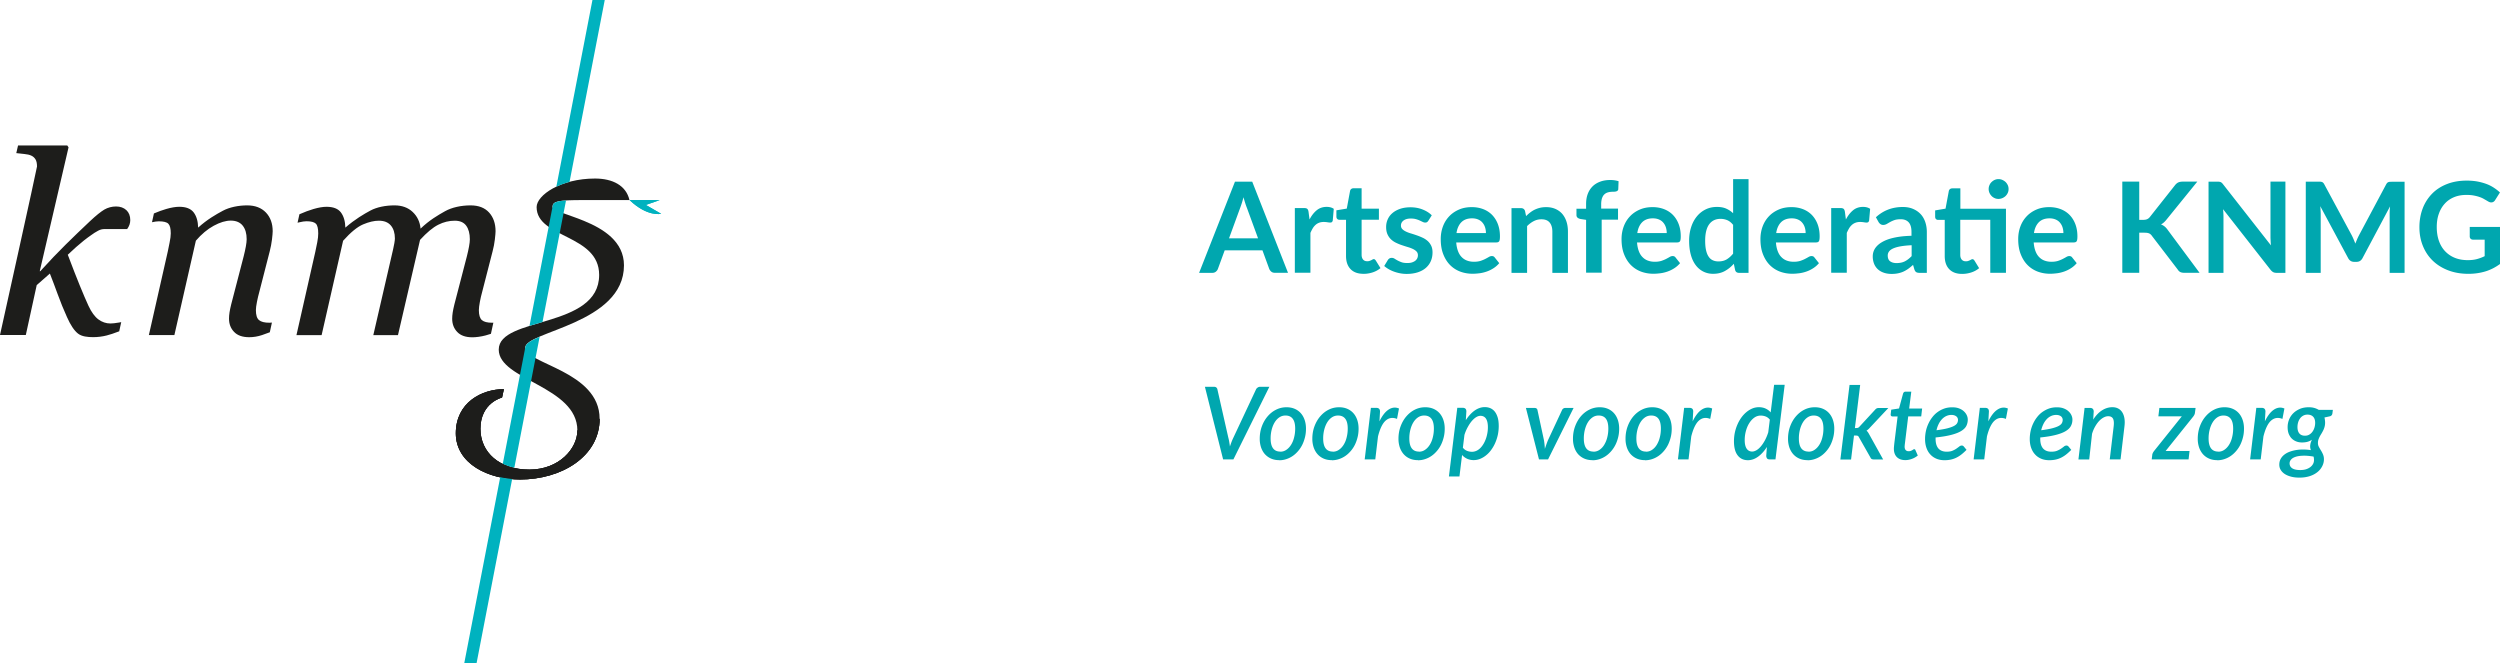
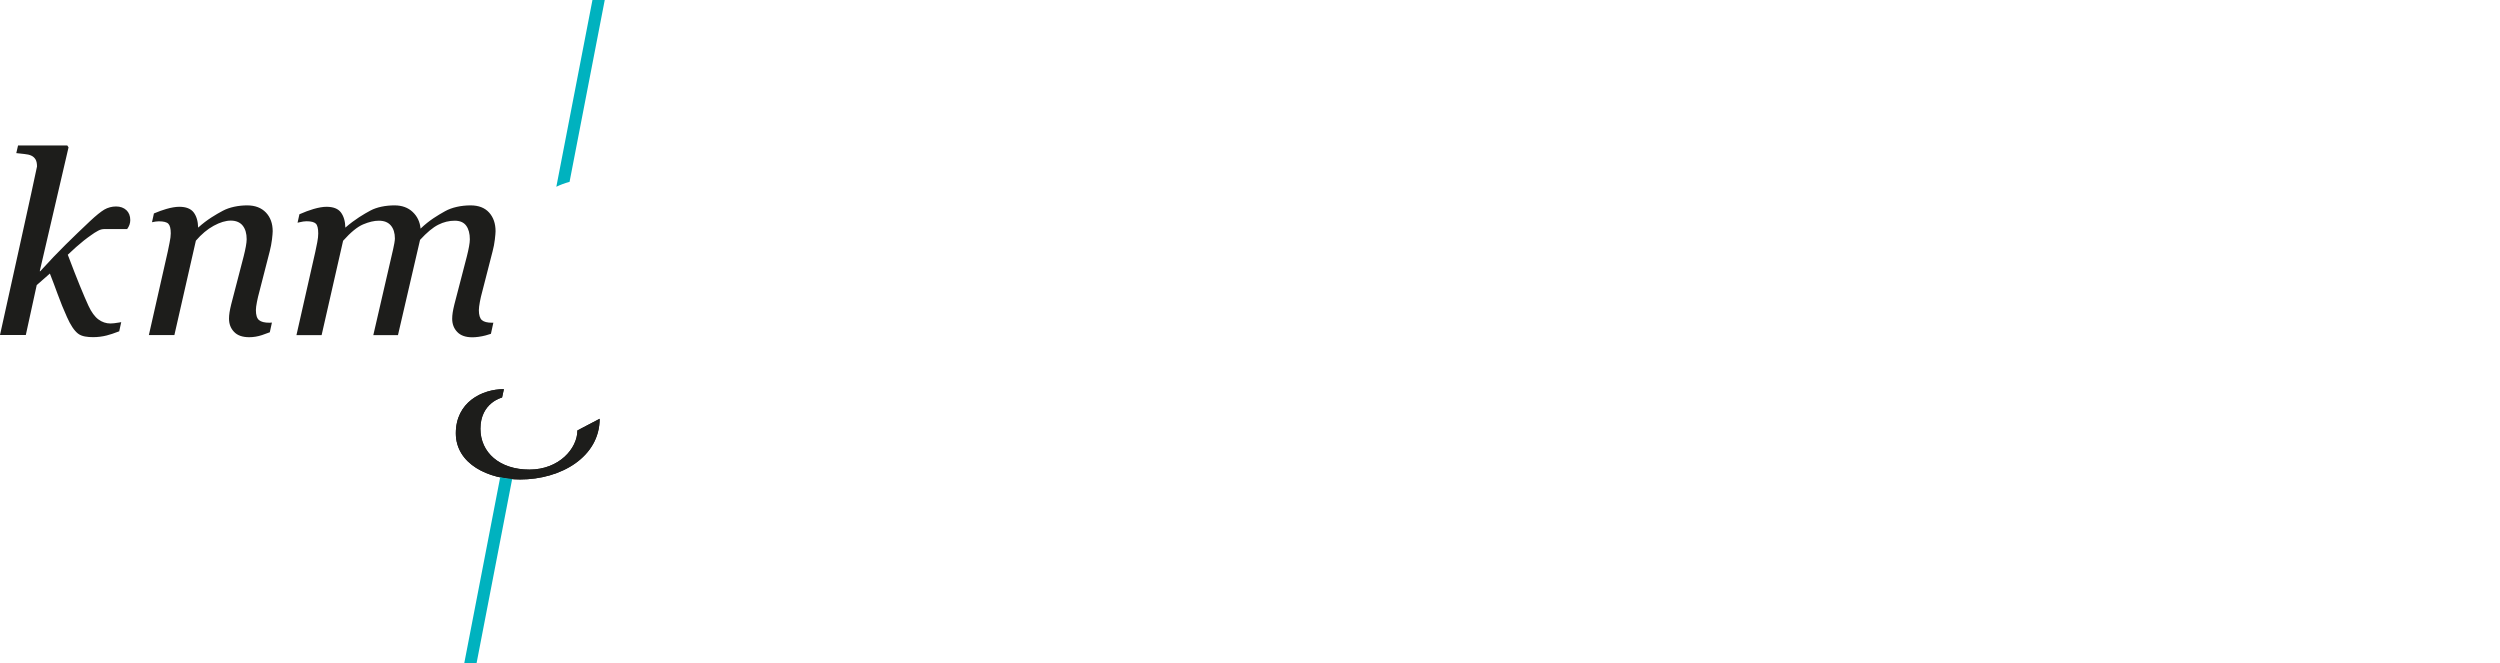
<svg xmlns="http://www.w3.org/2000/svg" id="Layer_1" viewBox="0 0 495.7 131.52">
  <defs>
    <style>.cls-1{fill:#00b2bf}.cls-3{fill:#1d1d1b}</style>
  </defs>
-   <path class="cls-3" d="M109.56 41c0-1.11 1.1-1.33 6.1-1.33h9.15c-.67-2.92-3.38-4.27-6.83-4.27-6.82 0-11.58 3.32-11.58 5.66 0 6.2 12.4 5.37 12.4 13.45 0 10.75-19.91 8.19-19.91 14.81 0 6.08 15.59 7.25 15.59 16.04 0 3.55-3.53 7.76-9.52 7.76s-9.71-3.39-9.71-8.1c0-5.18 4.29-6.19 4.29-6.19l.36-1.66c-4.37 0-9.53 2.83-9.53 8.74s6.53 9.17 12.74 9.17c8.16 0 15.78-4.51 15.78-12.05 0-9.46-14.75-10.88-14.75-14.1s19.58-4.7 19.58-16.32c0-4.75-4.13-7.25-7.92-8.81-3.24-1.34-6.25-1.99-6.25-2.79z" />
  <path class="cls-3" d="M97.8 63.98c-.06 0-.13.01-.23.01-.95 0-1.62-.17-2.02-.52-.4-.35-.6-1.01-.6-1.98 0-.39.07-.94.2-1.64.13-.71.28-1.33.43-1.87l2.1-8.18c.2-.76.35-1.54.44-2.32.09-.78.14-1.33.14-1.63 0-1.53-.43-2.77-1.28-3.71-.85-.94-2.08-1.42-3.67-1.42-1.84 0-3.71.39-5.09 1.17-1.38.78-3.06 1.74-4.83 3.44-.12-1.33-.64-2.43-1.56-3.3-.92-.87-2.12-1.31-3.6-1.31-1.75 0-3.5.34-4.77 1.02-1.26.68-3.07 1.72-4.98 3.39-.03-1.27-.33-2.28-.89-3.02-.56-.74-1.51-1.11-2.85-1.11-.72 0-1.58.15-2.58.44-.83.24-1.76.59-2.79 1.04L59 44.16c.11-.03.22-.06.34-.08.58-.14 1.05-.21 1.42-.21.92 0 1.54.16 1.86.47.32.31.48.96.48 1.95 0 .48-.06 1.05-.19 1.73-.12.68-.25 1.32-.39 1.91l-3.74 16.52h4.99l4.26-18.71c1.5-1.68 2.83-2.77 3.97-3.25 1.14-.48 2.18-.73 3.12-.73 1.04 0 1.83.31 2.37.94.54.63.81 1.5.81 2.6 0 .2-.04.51-.11.93-.07.42-.15.81-.24 1.19l-3.93 17.03h4.89l4.38-18.89c1.34-1.46 2.54-2.46 3.61-3 1.07-.54 2.15-.8 3.26-.8 1.04 0 1.8.33 2.28.99.48.66.72 1.56.72 2.7 0 .36-.05.83-.16 1.43-.11.59-.25 1.26-.44 1.99l-2.47 9.51c-.15.61-.26 1.14-.33 1.59-.07.45-.1.86-.1 1.24 0 1.04.33 1.91 1 2.61.67.71 1.67 1.06 3.01 1.06.65 0 1.69-.12 2.61-.37.32-.08.67-.19 1.06-.32l.48-2.2zm-43.89-.02c-.19.02-.36.03-.5.03-.95 0-1.63-.17-2.05-.52-.42-.35-.62-1.01-.62-1.98 0-.39.07-.94.21-1.64.14-.71.29-1.33.44-1.87l2.1-8.18c.2-.76.34-1.54.44-2.32.09-.78.14-1.33.14-1.63 0-1.53-.45-2.77-1.34-3.71-.9-.94-2.14-1.42-3.73-1.42-1.69 0-3.51.36-4.84 1.08-1.33.72-3.07 1.7-4.87 3.33-.03-1.29-.34-2.3-.9-3.03-.57-.73-1.51-1.1-2.83-1.1-.72 0-1.58.14-2.58.43-.74.21-1.56.51-2.46.89l-.38 1.74c.54-.12.99-.18 1.34-.18.95 0 1.59.16 1.9.48.32.32.48.96.48 1.91 0 .48-.08 1.1-.24 1.87-.16.77-.28 1.36-.36 1.77l-3.74 16.52h5.06l4.26-18.71c1.11-1.29 2.29-2.28 3.54-2.96 1.25-.68 2.38-1.02 3.39-1.02s1.82.33 2.35.99c.53.66.79 1.56.79 2.7 0 .36-.05.83-.16 1.43-.11.59-.25 1.26-.44 1.99l-2.47 9.51c-.15.61-.26 1.14-.33 1.59-.07.45-.1.86-.1 1.24 0 1.04.33 1.91 1 2.61.67.71 1.67 1.06 3.01 1.06.85 0 1.69-.14 2.53-.42.43-.14.95-.33 1.55-.56l.42-1.93zm-29.86-.09c-.16.03-.32.06-.5.09-.7.12-1.25.18-1.65.18-.87 0-1.66-.27-2.38-.8s-1.39-1.44-1.98-2.71c-.47-1.02-1.03-2.33-1.69-3.94-.66-1.61-1.46-3.67-2.41-6.18 1.15-1.1 2.21-2.03 3.18-2.81.53-.42 1.05-.8 1.56-1.15.32-.24.73-.51 1.27-.8.43-.24.86-.33 1.27-.33h4.49c.41-.55.62-1.15.62-1.78 0-.83-.26-1.49-.77-1.97-.52-.48-1.2-.73-2.05-.73-.8 0-1.63.21-2.33.62-.7.42-1.65 1.18-2.84 2.3-1.68 1.58-3.29 3.13-4.83 4.65-1.54 1.52-3.15 3.2-5.03 5.27h-.1l5.71-24.56-.25-.38H3.58l-.35 1.52c.55.07 1.09.13 1.63.18.54.05.98.15 1.33.31.37.17.65.42.85.75.2.33.3.8.3 1.41C7.34 33.32 0 66.42 0 66.42h5.12l2.16-9.89 2.61-2.29c.51 1.31 1.04 2.69 1.57 4.16.53 1.47 1.14 2.96 1.82 4.47.7 1.58 1.42 2.67 2.18 3.27.76.6 1.94.71 3.01.71.9 0 1.79-.11 2.67-.33.65-.16 1.49-.44 2.5-.83l.4-1.84z" />
-   <path class="cls-1" d="M128.05 40.64l2.75-.97h-5.97c3.58 3.41 6.26 2.72 6.26 2.72l-3.03-1.75z" />
-   <path class="cls-1" d="M128.05 40.64l2.75-.97h-5.97c3.58 3.41 6.26 2.72 6.26 2.72l-3.03-1.75z" />
  <path class="cls-3" d="M118.9 83.02c0 7.54-7.62 12.05-15.78 12.05-6.22 0-12.74-3.05-12.74-9.17s5.16-8.74 9.53-8.74l-.36 1.66s-4.29 1.01-4.29 6.19c0 4.71 3.79 8.1 9.71 8.1s9.52-4.21 9.52-7.76l4.42-2.32z" />
-   <path class="cls-1" d="M104.15 68.91l-4.46 23.06c.69.34 1.46.6 2.29.78L107 66.77c-1.7.73-2.83 1.39-2.85 2.13zm3.42-5.07l4.66-24.09c-1.76.11-2.44.37-2.61.91l-4.63 23.96c.83-.26 1.7-.52 2.59-.78z" />
  <path class="cls-3" d="M118.9 83.02c0 7.54-7.62 12.05-15.78 12.05-6.22 0-12.74-3.05-12.74-9.17s5.16-8.74 9.53-8.74l-.36 1.66s-4.29 1.01-4.29 6.19c0 4.71 3.79 8.1 9.71 8.1s9.52-4.21 9.52-7.76l4.42-2.32z" />
  <path class="cls-1" d="M117.47 0l-7.16 37.03c.78-.38 1.65-.71 2.62-.97L119.91 0h-2.44zM94.49 131.52l7.06-36.54c-.8-.07-1.59-.18-2.37-.35l-7.13 36.89h2.44z" />
-   <path d="M255.39 54.09h-2.6c-.29 0-.53-.07-.71-.22a1.44 1.44 0 01-.41-.54l-1.35-3.69h-7.49l-1.35 3.69c-.07.19-.2.37-.39.53-.19.16-.43.24-.71.24h-2.62l7.11-18.08h3.42l7.1 18.08zm-5.94-6.83l-2.2-6.01c-.11-.27-.22-.58-.34-.95s-.23-.76-.35-1.19a19.546 19.546 0 01-.68 2.16l-2.19 5.99h5.75zm10.22-3.77c.4-.77.88-1.37 1.42-1.81s1.2-.66 1.95-.66c.59 0 1.07.13 1.42.39l-.2 2.31c-.04.15-.1.26-.18.32-.08.06-.19.09-.32.09-.12 0-.31-.02-.56-.06a4.56 4.56 0 00-.72-.06c-.34 0-.65.05-.91.15-.27.1-.51.24-.72.43-.21.19-.4.41-.56.68-.16.27-.31.57-.46.91v7.9h-3.09V41.25h1.81c.32 0 .54.06.66.17s.21.31.25.61l.19 1.45zm10.68 10.8c-1.12 0-1.97-.31-2.57-.94s-.89-1.5-.89-2.61v-7.16h-1.31c-.17 0-.31-.05-.42-.16-.12-.11-.18-.27-.18-.49V41.7l2.06-.34.65-3.5c.04-.17.12-.3.24-.39.12-.09.27-.14.45-.14h1.6v4.04h3.43v2.2h-3.43v6.95c0 .4.1.71.29.94.2.23.46.34.81.34.19 0 .35-.02.48-.07s.24-.09.34-.14.18-.1.26-.14c.07-.05.15-.07.22-.07.09 0 .17.02.22.07.06.05.12.11.19.21l.93 1.5c-.45.38-.97.66-1.55.85-.58.19-1.19.29-1.81.29zm12.85-10.52c-.08.13-.17.23-.26.28-.09.05-.21.08-.35.08-.15 0-.31-.04-.48-.12-.17-.08-.37-.18-.59-.28-.23-.1-.48-.2-.77-.28-.29-.08-.63-.12-1.02-.12-.61 0-1.08.13-1.43.39-.35.26-.52.6-.52 1.01 0 .27.09.51.27.69.18.19.42.35.71.49s.63.27 1.01.38c.38.11.76.24 1.14.37s.77.29 1.14.46c.38.17.71.39 1.01.65.3.26.53.58.71.94.18.37.27.81.27 1.33 0 .62-.11 1.19-.33 1.71-.22.52-.55.97-.98 1.35-.43.38-.97.68-1.61.89-.64.21-1.37.32-2.21.32-.44 0-.87-.04-1.29-.12s-.82-.19-1.21-.33-.75-.31-1.08-.5c-.33-.19-.62-.4-.87-.62l.71-1.17c.09-.14.2-.25.33-.33s.28-.11.47-.11.37.05.54.16c.17.11.37.23.59.35s.49.24.79.35c.3.11.69.16 1.16.16.37 0 .68-.04.94-.13s.48-.2.65-.34.3-.31.38-.49.12-.38.12-.58c0-.3-.09-.55-.27-.74-.18-.19-.42-.36-.71-.5-.3-.14-.63-.27-1.01-.38-.38-.11-.77-.24-1.16-.37-.4-.13-.78-.29-1.16-.47s-.72-.41-1.01-.68-.53-.61-.71-1.01c-.18-.4-.27-.88-.27-1.45 0-.53.1-1.03.31-1.5.21-.48.51-.89.92-1.24.4-.35.91-.64 1.51-.85.6-.21 1.3-.32 2.09-.32.88 0 1.69.15 2.41.44.73.29 1.33.67 1.81 1.15l-.7 1.11zm5.54 4.3c.05.66.17 1.23.35 1.71.18.48.42.88.73 1.19.3.31.66.55 1.07.7s.87.23 1.37.23.93-.06 1.29-.17c.36-.12.68-.25.95-.39.27-.14.51-.27.71-.39s.4-.18.59-.18c.26 0 .45.1.58.29l.89 1.12a5 5 0 01-1.15 1.01c-.42.27-.87.49-1.33.65-.46.16-.93.28-1.41.34s-.94.1-1.39.1c-.89 0-1.72-.15-2.49-.44-.77-.3-1.43-.73-2-1.31-.57-.58-1.01-1.3-1.34-2.15-.33-.85-.49-1.84-.49-2.97 0-.88.14-1.7.42-2.47.28-.77.69-1.44 1.22-2.01.53-.57 1.17-1.02 1.94-1.36s1.62-.5 2.58-.5c.81 0 1.55.13 2.24.39.68.26 1.27.64 1.76 1.13.49.5.88 1.1 1.16 1.83s.42 1.54.42 2.47c0 .47-.05.78-.15.94-.1.16-.29.24-.58.24h-7.94zm5.89-1.86c0-.4-.06-.78-.17-1.13-.11-.35-.28-.66-.51-.93-.22-.27-.51-.48-.86-.63-.35-.15-.75-.23-1.21-.23-.89 0-1.59.25-2.11.76-.51.51-.84 1.23-.98 2.16h5.83zm7.97-3.37c.26-.26.53-.5.82-.72.29-.22.59-.41.91-.56.32-.15.66-.27 1.03-.36.37-.09.77-.13 1.2-.13.7 0 1.32.12 1.86.36s.99.57 1.36 1c.36.43.64.94.83 1.54.19.6.28 1.25.28 1.97v8.16h-3.09v-8.16c0-.78-.18-1.39-.54-1.82-.36-.43-.9-.64-1.64-.64-.53 0-1.03.12-1.5.36s-.91.57-1.33.99v9.27h-3.09V41.27h1.89c.4 0 .66.19.79.56l.21 1.01zm11.89 11.25v-10.5l-1.11-.17c-.24-.05-.44-.14-.58-.26s-.22-.29-.22-.52v-1.26h1.91v-.95c0-.73.11-1.39.33-1.98.22-.58.54-1.08.95-1.49.41-.41.92-.72 1.51-.94s1.26-.33 2-.33c.59 0 1.14.08 1.65.24l-.06 1.55c0 .12-.04.21-.1.28s-.14.12-.23.16-.21.06-.33.08c-.12.01-.26.02-.4.02-.37 0-.69.04-.98.12-.29.08-.53.22-.73.41s-.35.45-.46.77c-.1.32-.16.72-.16 1.19v.85h3.34v2.2h-3.24v10.51h-3.09zm10.1-6.02c.05.66.17 1.23.35 1.71.18.48.42.88.73 1.19.3.31.66.55 1.07.7s.87.23 1.37.23.93-.06 1.29-.17c.36-.12.68-.25.95-.39.27-.14.51-.27.71-.39s.4-.18.59-.18c.26 0 .45.1.58.29l.89 1.12a5 5 0 01-1.15 1.01c-.42.27-.87.49-1.33.65-.46.16-.93.28-1.41.34s-.94.1-1.39.1c-.89 0-1.72-.15-2.49-.44-.77-.3-1.43-.73-2-1.31-.57-.58-1.01-1.3-1.34-2.15-.33-.85-.49-1.84-.49-2.97 0-.88.14-1.7.42-2.47.28-.77.69-1.44 1.22-2.01.53-.57 1.17-1.02 1.94-1.36s1.62-.5 2.58-.5c.81 0 1.55.13 2.24.39.68.26 1.27.64 1.76 1.13.49.5.88 1.1 1.16 1.83s.42 1.54.42 2.47c0 .47-.05.78-.15.94-.1.16-.29.24-.58.24h-7.94zm5.89-1.86c0-.4-.06-.78-.17-1.13-.11-.35-.28-.66-.51-.93-.22-.27-.51-.48-.86-.63-.35-.15-.75-.23-1.21-.23-.89 0-1.59.25-2.11.76-.51.51-.84 1.23-.98 2.16h5.83zm16.22-10.69V54.1h-1.89c-.41 0-.67-.19-.77-.56l-.26-1.24c-.52.59-1.11 1.07-1.78 1.44-.67.37-1.45.55-2.34.55-.7 0-1.34-.15-1.92-.44-.58-.29-1.09-.71-1.51-1.27s-.75-1.24-.97-2.06c-.23-.82-.34-1.75-.34-2.8 0-.95.13-1.83.39-2.65.26-.82.63-1.52 1.11-2.12s1.06-1.07 1.74-1.41 1.43-.51 2.28-.51c.72 0 1.33.11 1.84.34.51.23.96.53 1.36.91v-6.76h3.09zm-3.09 9.03c-.35-.43-.73-.73-1.14-.9-.41-.17-.86-.26-1.33-.26s-.89.09-1.26.26c-.38.18-.7.44-.96.79-.27.35-.47.8-.61 1.35s-.21 1.19-.21 1.93.06 1.39.18 1.91.29.95.52 1.27c.22.33.5.57.83.71.32.15.69.22 1.09.22.64 0 1.19-.13 1.64-.4.45-.27.88-.65 1.28-1.14v-5.75zm8.52 3.52c.05.66.17 1.23.35 1.71.18.48.42.88.73 1.19.3.31.66.55 1.07.7s.87.23 1.37.23.93-.06 1.29-.17c.36-.12.68-.25.95-.39.27-.14.51-.27.71-.39s.4-.18.59-.18c.26 0 .45.1.58.29l.89 1.12a5 5 0 01-1.15 1.01c-.42.27-.87.49-1.33.65-.46.16-.93.28-1.41.34s-.94.1-1.39.1c-.89 0-1.72-.15-2.49-.44-.77-.3-1.43-.73-2-1.31-.57-.58-1.01-1.3-1.34-2.15-.33-.85-.49-1.84-.49-2.97 0-.88.14-1.7.42-2.47.28-.77.69-1.44 1.22-2.01.53-.57 1.17-1.02 1.94-1.36s1.62-.5 2.58-.5c.81 0 1.55.13 2.24.39.68.26 1.27.64 1.76 1.13.49.5.88 1.1 1.16 1.83s.42 1.54.42 2.47c0 .47-.05.78-.15.94-.1.16-.29.24-.58.24h-7.94zm5.89-1.86c0-.4-.06-.78-.17-1.13-.11-.35-.28-.66-.51-.93-.22-.27-.51-.48-.86-.63-.35-.15-.75-.23-1.21-.23-.89 0-1.59.25-2.11.76-.51.51-.84 1.23-.98 2.16h5.83zm8-2.72c.4-.77.88-1.37 1.42-1.81s1.2-.66 1.95-.66c.59 0 1.07.13 1.42.39l-.2 2.31c-.04.15-.1.26-.18.32-.08.06-.19.09-.32.09-.12 0-.31-.02-.56-.06a4.56 4.56 0 00-.72-.06c-.34 0-.65.05-.91.15-.27.1-.51.24-.72.43-.21.19-.4.41-.56.68-.16.27-.31.57-.46.91v7.9h-3.09V41.25h1.81c.32 0 .54.06.66.17s.21.31.25.61l.19 1.45zm5.95-.43c1.47-1.35 3.25-2.02 5.32-2.02.75 0 1.42.12 2.01.37.59.25 1.09.59 1.5 1.02s.72.96.93 1.57c.21.61.32 1.27.32 2v8.1h-1.4c-.29 0-.52-.04-.68-.13s-.28-.26-.38-.53l-.27-.92c-.33.29-.64.55-.95.77-.31.22-.63.41-.96.56-.33.15-.69.26-1.07.34s-.8.12-1.26.12c-.54 0-1.04-.07-1.5-.22-.46-.15-.85-.36-1.19-.66-.33-.29-.59-.65-.78-1.09a3.91 3.91 0 01-.28-1.51c0-.33.05-.65.16-.97s.29-.63.53-.92c.25-.29.56-.57.96-.82s.87-.48 1.44-.68c.57-.19 1.24-.35 1.99-.47.76-.12 1.62-.19 2.6-.22V46c0-.86-.18-1.49-.55-1.91-.37-.41-.9-.62-1.59-.62-.5 0-.92.06-1.24.17-.33.12-.62.25-.87.39s-.48.28-.68.39-.43.18-.68.18c-.22 0-.4-.06-.55-.17s-.27-.24-.36-.39l-.55-.99zm7.07 5.56c-.89.04-1.64.12-2.25.23-.61.11-1.1.26-1.46.43-.37.17-.63.38-.79.61-.16.23-.24.49-.24.76 0 .54.16.93.48 1.16.32.23.74.35 1.26.35.63 0 1.18-.11 1.64-.34.46-.23.91-.58 1.36-1.04v-2.16zm18.68 5.47h-3.09V43.58h-5.95v6.95c0 .4.1.71.29.94.2.23.46.34.81.34.19 0 .35-.02.48-.07s.24-.09.34-.14.18-.1.26-.14.15-.07.23-.07c.09 0 .17.02.22.07s.12.11.19.21l.92 1.5c-.45.38-.97.66-1.55.85-.58.19-1.19.29-1.81.29-1.12 0-1.97-.31-2.57-.94-.6-.63-.89-1.5-.89-2.61V43.6h-1.31c-.17 0-.31-.05-.42-.16-.12-.11-.17-.27-.17-.49v-1.23l2.06-.35.65-3.49c.04-.17.12-.3.24-.39.12-.09.27-.14.45-.14h1.6v4.04h9.04V54.1zm.54-16.61c0 .27-.05.52-.16.76s-.25.44-.43.62c-.18.17-.39.31-.64.42-.25.1-.51.16-.78.16s-.52-.05-.75-.16c-.23-.1-.44-.24-.61-.42-.17-.18-.31-.38-.42-.62-.1-.24-.16-.49-.16-.76s.05-.53.16-.77c.1-.24.24-.45.42-.62s.38-.32.61-.42.48-.16.75-.16.54.05.78.16.46.25.64.42c.18.18.32.39.43.62.11.24.16.49.16.77zm4.98 10.59c.05.66.17 1.23.35 1.71.18.48.42.88.73 1.19.3.31.66.55 1.07.7s.87.23 1.37.23.93-.06 1.29-.17c.36-.12.68-.25.95-.39.27-.14.51-.27.71-.39s.4-.18.59-.18c.26 0 .45.1.58.29l.89 1.12a5 5 0 01-1.15 1.01c-.42.27-.87.49-1.33.65-.46.16-.93.28-1.41.34s-.94.1-1.39.1c-.89 0-1.72-.15-2.49-.44-.77-.3-1.43-.73-2-1.31-.57-.58-1.01-1.3-1.34-2.15-.33-.85-.49-1.84-.49-2.97 0-.88.14-1.7.42-2.47.28-.77.69-1.44 1.22-2.01.53-.57 1.17-1.02 1.94-1.36s1.62-.5 2.58-.5c.81 0 1.55.13 2.24.39.68.26 1.27.64 1.76 1.13.49.5.88 1.1 1.16 1.83s.42 1.54.42 2.47c0 .47-.05.78-.15.94-.1.16-.29.24-.58.24h-7.94zm5.89-1.86c0-.4-.06-.78-.17-1.13-.11-.35-.28-.66-.51-.93-.22-.27-.51-.48-.86-.63-.35-.15-.75-.23-1.21-.23-.89 0-1.59.25-2.11.76-.51.51-.84 1.23-.98 2.16h5.83zm15.01-2.62h.79c.32 0 .58-.04.79-.13s.39-.23.54-.42l4.99-6.31c.21-.27.43-.45.66-.56.23-.1.52-.16.87-.16h2.9l-6.09 7.51c-.36.46-.73.78-1.11.98.28.1.52.24.74.42.22.18.43.42.63.71l6.28 8.46h-2.96c-.4 0-.7-.06-.89-.17-.2-.11-.36-.28-.49-.49l-5.11-6.67a1.38 1.38 0 00-.55-.48c-.21-.09-.51-.14-.9-.14h-1.06v7.95h-3.36V36.01h3.36v7.58zm29.01-7.57V54.1h-1.73c-.27 0-.49-.04-.67-.13-.18-.09-.35-.24-.52-.44l-9.44-12.05c.05.55.08 1.06.08 1.52v11.1h-2.96V36.02h1.76c.14 0 .26 0 .37.02.1.01.2.04.28.07.08.04.16.09.23.16.08.07.16.16.25.28l9.48 12.1c-.03-.29-.05-.58-.06-.86s-.03-.55-.03-.79V36.01h2.96zm23.63 0V54.1h-2.96V42.43c0-.47.02-.97.08-1.51l-5.46 10.26c-.26.49-.65.74-1.19.74h-.47c-.53 0-.93-.25-1.19-.74l-5.53-10.3c.03.27.05.55.06.81.02.27.03.51.03.74V54.1h-2.96V36.02h2.54c.15 0 .28 0 .39.01s.21.03.29.06.17.09.24.16c.07.07.14.17.21.3l5.41 10.04c.14.27.27.54.39.83s.24.57.36.88c.12-.31.24-.61.36-.89s.26-.56.4-.83l5.34-10.01c.07-.12.14-.23.21-.3.08-.08.16-.13.24-.16.09-.03.19-.05.29-.06s.24-.01.39-.01h2.54zm18.92 9.01v7.31c-.92.67-1.89 1.17-2.93 1.48s-2.15.47-3.33.47c-1.48 0-2.81-.23-4.01-.69-1.2-.46-2.22-1.1-3.06-1.91s-1.5-1.79-1.96-2.93c-.46-1.13-.69-2.37-.69-3.71s.22-2.6.66-3.74a8.525 8.525 0 011.88-2.93c.81-.82 1.8-1.45 2.96-1.9 1.16-.45 2.46-.67 3.9-.67.73 0 1.42.06 2.06.17.64.12 1.23.28 1.78.48s1.04.45 1.49.74c.45.29.86.61 1.24.96l-.96 1.52c-.15.24-.35.39-.59.44-.24.05-.5 0-.79-.18-.27-.16-.55-.32-.83-.48-.27-.16-.58-.3-.92-.41-.34-.12-.72-.21-1.14-.29-.42-.08-.91-.11-1.46-.11-.89 0-1.7.15-2.42.45-.72.3-1.34.73-1.84 1.29-.51.56-.9 1.23-1.17 2.01-.28.78-.41 1.66-.41 2.62 0 1.03.15 1.96.44 2.77.29.81.71 1.5 1.25 2.06s1.18.99 1.94 1.29c.76.3 1.6.44 2.54.44.67 0 1.26-.07 1.79-.21.52-.14 1.04-.33 1.54-.58v-3.27h-2.27c-.22 0-.39-.06-.51-.18a.604.604 0 01-.18-.44V45h6zM251.69 76.69l-7.13 14.4h-2.04l-3.61-14.4h1.81c.19 0 .35.05.46.15s.19.23.21.38l2.16 9.55c.07.25.13.53.18.82.05.3.1.6.14.93.11-.32.22-.63.33-.93.12-.3.24-.57.36-.82l4.48-9.55c.05-.13.16-.25.31-.36.15-.11.32-.17.52-.17h1.81zm1.97 14.55c-.56 0-1.08-.09-1.55-.28-.47-.19-.88-.47-1.23-.83s-.61-.81-.81-1.34a5.31 5.31 0 01-.29-1.8c0-.87.14-1.69.42-2.45.28-.76.66-1.42 1.14-1.98s1.04-1.01 1.69-1.33c.64-.32 1.33-.48 2.06-.48.56 0 1.08.09 1.55.28.47.19.88.47 1.22.83.34.36.61.81.8 1.34.19.53.29 1.13.29 1.8 0 .57-.06 1.13-.19 1.66s-.3 1.03-.53 1.5-.5.88-.83 1.26c-.32.38-.68.71-1.07.98s-.81.48-1.27.63c-.45.15-.92.23-1.41.23zm.19-1.68c.45 0 .85-.12 1.22-.38.37-.25.68-.59.94-1.01.26-.42.46-.9.59-1.46.14-.55.21-1.12.21-1.72 0-.88-.16-1.53-.49-1.96s-.8-.64-1.43-.64c-.45 0-.86.12-1.23.37s-.67.58-.92.99c-.25.41-.45.9-.59 1.45a7.03 7.03 0 00-.21 1.74c0 1.73.64 2.6 1.91 2.6zm10.23 1.68c-.56 0-1.08-.09-1.55-.28-.47-.19-.88-.47-1.22-.83-.34-.36-.61-.81-.81-1.34a5.31 5.31 0 01-.29-1.8c0-.87.14-1.69.42-2.45.28-.76.66-1.42 1.14-1.98.48-.56 1.04-1.01 1.68-1.33s1.33-.48 2.07-.48c.56 0 1.08.09 1.55.28.47.19.88.47 1.22.83.34.36.61.81.8 1.34.19.53.29 1.13.29 1.8 0 .57-.06 1.13-.19 1.66s-.3 1.03-.53 1.5-.5.88-.83 1.26c-.32.38-.68.71-1.07.98s-.81.48-1.27.63c-.45.15-.92.23-1.41.23zm.19-1.68c.45 0 .85-.12 1.22-.38.37-.25.68-.59.94-1.01.26-.42.46-.9.59-1.46.14-.55.21-1.12.21-1.72 0-.88-.16-1.53-.49-1.96s-.8-.64-1.43-.64c-.45 0-.86.12-1.23.37s-.67.58-.92.99c-.25.41-.45.9-.59 1.45a7.03 7.03 0 00-.21 1.74c0 1.73.64 2.6 1.91 2.6zm9.26-6.04c.26-.54.54-1 .84-1.39.3-.39.62-.69.95-.91.33-.22.67-.35 1.02-.39.35-.04.7.02 1.05.17l-.39 2.06c-.85-.34-1.59-.23-2.23.32s-1.15 1.61-1.54 3.16l-.54 4.55h-2.1l1.23-10.22h1.08c.23 0 .41.06.54.18.12.12.19.3.19.54l-.11 1.93zm7.63 7.72c-.56 0-1.08-.09-1.55-.28-.47-.19-.88-.47-1.22-.83-.34-.36-.61-.81-.81-1.34a5.31 5.31 0 01-.29-1.8c0-.87.14-1.69.42-2.45.28-.76.66-1.42 1.14-1.98.48-.56 1.04-1.01 1.68-1.33s1.33-.48 2.07-.48c.56 0 1.08.09 1.55.28.47.19.88.47 1.22.83.34.36.61.81.8 1.34.19.53.29 1.13.29 1.8 0 .57-.06 1.13-.19 1.66s-.3 1.03-.53 1.5-.5.88-.83 1.26c-.32.38-.68.71-1.07.98s-.81.48-1.27.63c-.45.15-.92.23-1.41.23zm.19-1.68c.45 0 .85-.12 1.22-.38.37-.25.68-.59.94-1.01.26-.42.46-.9.59-1.46.14-.55.21-1.12.21-1.72 0-.88-.16-1.53-.49-1.96s-.8-.64-1.43-.64c-.45 0-.86.12-1.23.37s-.67.58-.92.99c-.25.41-.45.9-.59 1.45a7.03 7.03 0 00-.21 1.74c0 1.73.64 2.6 1.91 2.6zm9.27-6.21c.25-.4.52-.76.81-1.08.29-.32.59-.6.91-.83.32-.23.65-.41.99-.53.34-.12.7-.19 1.06-.19.43 0 .81.08 1.15.23.34.16.64.39.88.71.24.32.42.71.56 1.18.13.47.19 1.02.19 1.65 0 .57-.06 1.13-.17 1.68a8.31 8.31 0 01-.5 1.58c-.21.5-.47.96-.77 1.38-.3.43-.64.8-1.01 1.1-.37.31-.76.55-1.19.73-.43.18-.87.27-1.33.27s-.92-.09-1.3-.27c-.39-.18-.73-.43-1-.75l-.52 4.26h-2.09l1.66-13.61h1.08c.23 0 .41.06.54.18.12.12.18.3.18.54l-.11 1.76zm-.56 5.42c.24.3.52.51.84.63s.65.18.96.18.62-.07.9-.2.54-.32.77-.55.44-.51.63-.83c.19-.32.34-.66.47-1.02.13-.36.22-.73.29-1.12.07-.39.1-.77.1-1.15 0-.75-.13-1.32-.38-1.7-.26-.38-.62-.56-1.09-.56-.29 0-.59.1-.89.29s-.59.46-.87.79c-.28.34-.54.74-.79 1.2-.25.46-.46.96-.63 1.5l-.31 2.54zm21.95-7.88l-5.06 10.2h-1.8l-2.59-10.2h1.75c.15 0 .28.04.37.12.09.08.15.18.17.3l1.28 5.94c.05.3.09.59.12.88.03.29.05.58.07.87.09-.29.19-.57.29-.86.1-.29.21-.58.34-.89l2.77-5.94c.05-.12.13-.22.25-.3.11-.08.23-.12.37-.12h1.68zm3.75 10.35c-.56 0-1.08-.09-1.55-.28-.47-.19-.88-.47-1.23-.83-.34-.36-.61-.81-.8-1.34a5.31 5.31 0 01-.29-1.8c0-.87.14-1.69.42-2.45.28-.76.66-1.42 1.13-1.98.48-.56 1.04-1.01 1.69-1.33.64-.32 1.33-.48 2.06-.48.56 0 1.08.09 1.55.28.47.19.88.47 1.22.83.34.36.61.81.8 1.34.19.53.29 1.13.29 1.8 0 .57-.06 1.13-.19 1.66s-.3 1.03-.53 1.5c-.23.46-.5.88-.83 1.26-.32.38-.68.71-1.07.98s-.81.48-1.26.63c-.45.15-.92.23-1.41.23zm.19-1.68c.45 0 .85-.12 1.22-.38.37-.25.68-.59.93-1.01s.46-.9.59-1.46c.14-.55.21-1.12.21-1.72 0-.88-.16-1.53-.48-1.96s-.8-.64-1.44-.64c-.45 0-.86.12-1.22.37s-.67.58-.92.99c-.25.41-.45.9-.59 1.45a7.03 7.03 0 00-.21 1.74c0 1.73.64 2.6 1.91 2.6zm10.23 1.68c-.56 0-1.08-.09-1.55-.28-.47-.19-.88-.47-1.23-.83-.34-.36-.61-.81-.8-1.34a5.31 5.31 0 01-.29-1.8c0-.87.14-1.69.42-2.45.28-.76.66-1.42 1.13-1.98.48-.56 1.04-1.01 1.69-1.33.64-.32 1.33-.48 2.06-.48.56 0 1.08.09 1.55.28.47.19.88.47 1.22.83.34.36.61.81.8 1.34.19.53.29 1.13.29 1.8 0 .57-.06 1.13-.19 1.66s-.3 1.03-.53 1.5c-.23.46-.5.88-.83 1.26-.32.38-.68.71-1.07.98s-.81.48-1.26.63c-.45.15-.92.23-1.41.23zm.19-1.68c.45 0 .85-.12 1.22-.38.37-.25.68-.59.93-1.01s.46-.9.59-1.46c.14-.55.21-1.12.21-1.72 0-.88-.16-1.53-.48-1.96s-.8-.64-1.44-.64c-.45 0-.86.12-1.22.37s-.67.58-.92.99c-.25.41-.45.9-.59 1.45a7.03 7.03 0 00-.21 1.74c0 1.73.64 2.6 1.91 2.6zm9.26-6.04c.26-.54.54-1 .84-1.39.3-.39.62-.69.95-.91.33-.22.67-.35 1.02-.39.35-.04.7.02 1.05.17l-.39 2.06c-.85-.34-1.59-.23-2.22.32s-1.15 1.61-1.54 3.16l-.54 4.55h-2.1l1.23-10.22h1.08c.23 0 .41.06.54.18.12.12.18.3.18.54l-.11 1.93zm18.24-7.23l-1.83 14.8h-1.13c-.27 0-.46-.07-.55-.21s-.15-.31-.15-.52l.13-1.74c-.25.4-.52.76-.81 1.08-.29.32-.59.6-.91.83s-.64.41-.98.53c-.34.12-.69.19-1.05.19-.86 0-1.54-.31-2.03-.94-.5-.63-.75-1.57-.75-2.83 0-.57.06-1.13.17-1.68.12-.55.28-1.08.5-1.58.21-.5.47-.96.77-1.39.3-.42.64-.79 1.01-1.1.37-.31.76-.55 1.18-.73.42-.18.87-.26 1.33-.26s.92.09 1.31.27c.39.18.73.43 1.01.76l.68-5.47h2.1zm-2.96 6.9c-.24-.29-.52-.5-.84-.62-.32-.12-.65-.17-.96-.17-.48 0-.92.15-1.31.44-.39.29-.72.67-1 1.13-.28.46-.49.98-.64 1.56s-.22 1.15-.22 1.73c0 .75.13 1.32.39 1.7.26.38.62.57 1.09.57.29 0 .59-.1.9-.29s.6-.46.88-.8.54-.74.79-1.21c.24-.47.45-.97.62-1.52l.31-2.51zm7.49 8.05c-.56 0-1.08-.09-1.55-.28-.47-.19-.88-.47-1.22-.83-.34-.36-.61-.81-.81-1.34a5.31 5.31 0 01-.29-1.8c0-.87.14-1.69.42-2.45.28-.76.66-1.42 1.14-1.98.48-.56 1.04-1.01 1.68-1.33s1.33-.48 2.07-.48c.56 0 1.08.09 1.55.28.47.19.88.47 1.22.83.34.36.61.81.8 1.34.19.53.29 1.13.29 1.8 0 .57-.06 1.13-.19 1.66s-.3 1.03-.53 1.5-.5.88-.83 1.26c-.32.38-.68.71-1.07.98s-.81.48-1.27.63c-.45.15-.92.23-1.41.23zm.19-1.68c.45 0 .85-.12 1.22-.38.37-.25.68-.59.94-1.01.26-.42.46-.9.59-1.46.14-.55.21-1.12.21-1.72 0-.88-.16-1.53-.49-1.96s-.8-.64-1.43-.64c-.45 0-.86.12-1.23.37s-.67.58-.92.99c-.25.41-.45.9-.59 1.45a7.03 7.03 0 00-.21 1.74c0 1.73.64 2.6 1.91 2.6zm10.25-13.27l-1.05 8.58h.28a.9.9 0 00.36-.06c.09-.04.19-.12.29-.24l3.02-3.27c.11-.13.22-.23.33-.3.12-.07.26-.1.44-.1h1.91l-3.64 3.88c-.21.25-.44.46-.69.61.11.09.21.2.29.32.08.12.16.25.24.4l2.77 4.99h-1.85c-.17 0-.3-.03-.41-.08s-.19-.16-.26-.31l-2.27-4c-.07-.15-.15-.25-.24-.29-.09-.04-.22-.06-.41-.06h-.34l-.58 4.76h-2.12l1.82-14.8h2.11zm6.68 12.79v-.17c0-.07 0-.16.02-.28 0-.12.02-.28.04-.48.02-.2.05-.46.09-.77l.59-4.81h-1.03c-.11 0-.2-.04-.27-.12-.07-.08-.09-.19-.07-.35l.1-.87 1.55-.24.8-2.95c.04-.11.1-.21.18-.28.08-.07.19-.1.31-.1h1.14l-.42 3.35h2.57l-.18 1.55h-2.58l-.57 4.69c-.03.27-.06.49-.08.65-.02.16-.04.29-.04.39-.01.1-.02.16-.02.2v.08c0 .29.07.52.21.67s.33.23.58.23c.16 0 .3-.02.41-.06s.21-.09.3-.14c.09-.05.16-.1.22-.14.06-.04.12-.06.17-.06.07 0 .13.02.16.04.03.03.07.08.1.16l.46 1.05c-.35.29-.75.52-1.18.67-.43.16-.86.24-1.3.24-.69 0-1.23-.19-1.63-.56-.4-.38-.61-.91-.63-1.6zm14.4.12c-.35.35-.69.66-1.02.92-.33.26-.67.47-1.02.64s-.71.29-1.09.37c-.38.08-.79.12-1.24.12-.59 0-1.13-.1-1.6-.3-.47-.2-.88-.48-1.21-.85-.34-.36-.59-.8-.77-1.32-.18-.52-.27-1.1-.27-1.73 0-.53.06-1.06.17-1.58s.28-1.01.5-1.48c.22-.47.48-.9.79-1.29.31-.4.66-.74 1.06-1.02.4-.29.83-.51 1.31-.68.48-.16.99-.24 1.54-.24s.98.07 1.37.22c.39.15.71.34.96.58.26.24.45.5.58.79.13.29.19.57.19.84 0 .45-.09.86-.27 1.23-.18.37-.51.71-.99 1.01-.47.3-1.12.56-1.95.78-.82.22-1.88.4-3.17.53v.25c0 .85.18 1.48.55 1.92.37.43.92.65 1.65.65.46 0 .84-.06 1.15-.19.31-.13.57-.27.78-.42s.41-.29.57-.42a.79.79 0 01.51-.19c.14 0 .27.07.39.2l.54.66zm-2.99-6.93c-.37 0-.72.08-1.04.23s-.6.36-.85.63-.47.59-.65.96c-.18.37-.33.78-.42 1.22.92-.12 1.66-.25 2.22-.4.56-.15.99-.31 1.29-.48s.5-.36.6-.56c.1-.2.15-.4.15-.62 0-.11-.02-.22-.07-.34a.794.794 0 00-.23-.32c-.1-.09-.24-.17-.41-.23-.17-.06-.37-.09-.6-.09zm7.33 1.25c.26-.54.54-1 .84-1.39.3-.39.62-.69.95-.91.33-.22.67-.35 1.02-.39.35-.04.7.02 1.05.17l-.39 2.06c-.85-.34-1.59-.23-2.22.32s-1.15 1.61-1.54 3.16l-.54 4.55h-2.1l1.23-10.22h1.08c.23 0 .41.06.54.18.12.12.18.3.18.54l-.11 1.93zm16.43 5.68c-.35.35-.69.66-1.02.92-.33.26-.67.47-1.02.64s-.71.29-1.09.37c-.38.08-.79.12-1.24.12-.59 0-1.13-.1-1.6-.3-.47-.2-.88-.48-1.21-.85-.34-.36-.59-.8-.78-1.32-.18-.52-.27-1.1-.27-1.73 0-.53.06-1.06.17-1.58s.28-1.01.5-1.48c.22-.47.48-.9.79-1.29.31-.4.66-.74 1.06-1.02s.83-.51 1.31-.68c.48-.16.99-.24 1.53-.24s.98.07 1.37.22c.39.15.71.34.96.58.26.24.45.5.58.79s.19.57.19.84c0 .45-.09.86-.28 1.23-.18.37-.51.71-.98 1.01-.47.3-1.12.56-1.95.78-.82.22-1.88.4-3.17.53v.25c0 .85.18 1.48.55 1.92.37.43.92.65 1.65.65.46 0 .84-.06 1.15-.19s.57-.27.79-.42.41-.29.57-.42a.79.79 0 01.51-.19c.14 0 .27.07.39.2l.54.66zm-2.99-6.93c-.37 0-.72.08-1.04.23-.32.15-.6.36-.85.63s-.47.59-.65.96c-.18.37-.33.78-.43 1.22.92-.12 1.66-.25 2.22-.4.56-.15.99-.31 1.29-.48s.5-.36.6-.56c.1-.2.15-.4.15-.62 0-.11-.02-.22-.07-.34s-.12-.23-.22-.32-.24-.17-.41-.23c-.17-.06-.37-.09-.6-.09zm7.34.93c.53-.83 1.12-1.44 1.77-1.85.65-.41 1.33-.61 2.02-.61.43 0 .81.08 1.14.25.33.17.61.42.82.75.21.33.36.73.44 1.21s.08 1.03 0 1.65l-.77 6.49h-2.14l.77-6.49c.09-.73.05-1.25-.12-1.58-.18-.33-.5-.49-.96-.49-.29 0-.59.08-.91.25-.31.17-.61.4-.89.7-.28.3-.55.67-.79 1.1-.25.43-.45.91-.61 1.44l-.56 5.08h-2.14l1.22-10.22h1.08c.23 0 .41.06.54.18.12.12.19.3.19.54l-.1 1.61zm20.3-2.31l-.12.9c-.01.15-.05.3-.12.44-.07.14-.15.27-.24.38l-5.46 6.81h4.74l-.19 1.67h-7.31l.11-.9c0-.1.04-.22.11-.37.07-.14.15-.27.25-.4l5.5-6.87h-4.65l.2-1.67h7.18zm4.3 10.35c-.56 0-1.08-.09-1.55-.28-.47-.19-.88-.47-1.22-.83-.34-.36-.61-.81-.81-1.34a5.31 5.31 0 01-.29-1.8c0-.87.14-1.69.42-2.45.28-.76.66-1.42 1.14-1.98.48-.56 1.04-1.01 1.68-1.33s1.33-.48 2.07-.48c.56 0 1.08.09 1.55.28.47.19.88.47 1.22.83.34.36.61.81.8 1.34.19.53.29 1.13.29 1.8 0 .57-.06 1.13-.19 1.66s-.3 1.03-.53 1.5-.5.88-.83 1.26c-.32.38-.68.71-1.07.98s-.81.48-1.27.63c-.45.15-.92.23-1.41.23zm.19-1.68c.45 0 .85-.12 1.22-.38.37-.25.68-.59.94-1.01.26-.42.46-.9.59-1.46.14-.55.21-1.12.21-1.72 0-.88-.16-1.53-.49-1.96s-.8-.64-1.43-.64c-.45 0-.86.12-1.23.37s-.67.58-.92.99c-.25.41-.45.9-.59 1.45a7.03 7.03 0 00-.21 1.74c0 1.73.64 2.6 1.91 2.6zm9.26-6.04c.26-.54.54-1 .84-1.39.3-.39.62-.69.95-.91.33-.22.67-.35 1.02-.39.35-.04.7.02 1.05.17l-.39 2.06c-.85-.34-1.59-.23-2.23.32s-1.15 1.61-1.54 3.16l-.54 4.55h-2.1l1.23-10.22h1.08c.23 0 .41.06.54.18.12.12.19.3.19.54l-.11 1.93zm13.47-2.27l-.09.71c-.04.29-.19.48-.45.57l-1.13.25c.04.15.07.31.09.48.02.16.04.34.04.52 0 .32-.04.61-.11.86s-.16.49-.27.71c-.11.22-.22.42-.34.62-.12.19-.24.39-.34.58-.1.19-.19.4-.26.6-.07.21-.1.44-.1.69 0 .27.06.52.18.75.12.23.26.47.41.71.15.24.29.5.41.79.12.28.19.6.19.97 0 .49-.12.96-.35 1.4s-.54.83-.96 1.16-.92.6-1.52.79-1.27.29-2.03.29c-.61 0-1.16-.06-1.65-.19s-.91-.3-1.26-.53c-.35-.23-.61-.5-.8-.81-.19-.31-.28-.66-.28-1.04 0-.45.1-.84.29-1.17.19-.34.45-.62.77-.86s.69-.43 1.11-.57c.42-.15.86-.25 1.33-.32.46-.07.93-.09 1.41-.08.47.01.92.05 1.35.12-.04-.11-.07-.23-.1-.35-.03-.12-.04-.25-.04-.38 0-.2.03-.41.08-.62s.15-.45.27-.71c-.25.17-.54.31-.85.4s-.69.14-1.12.14c-.39 0-.75-.06-1.1-.19a2.6 2.6 0 01-.91-.57c-.26-.25-.46-.57-.62-.95-.15-.38-.22-.83-.22-1.34 0-.49.09-.97.27-1.44.18-.47.45-.89.81-1.26.36-.37.8-.66 1.32-.89s1.12-.34 1.81-.34c.37 0 .72.04 1.05.13.33.09.63.22.91.39h2.82zm-3.74 9.97c0-.25-.03-.48-.09-.69-.84-.14-1.56-.2-2.15-.17-.6.02-1.09.1-1.48.24-.39.14-.67.32-.85.55-.18.22-.27.46-.27.72 0 .43.18.76.54.99.36.23.89.34 1.59.34.41 0 .78-.05 1.11-.15.33-.1.62-.25.86-.43s.42-.39.55-.63c.13-.24.19-.5.19-.77zm-1.79-4.83c.33 0 .61-.07.86-.22s.46-.34.63-.58.3-.51.39-.81.14-.61.14-.92c0-.54-.13-.95-.4-1.23s-.64-.42-1.12-.42c-.33 0-.61.07-.86.21s-.46.32-.62.55-.3.49-.38.79c-.09.3-.13.6-.13.92 0 .55.13.97.38 1.27.26.3.62.44 1.11.44z" fill="#00a7af" />
</svg>